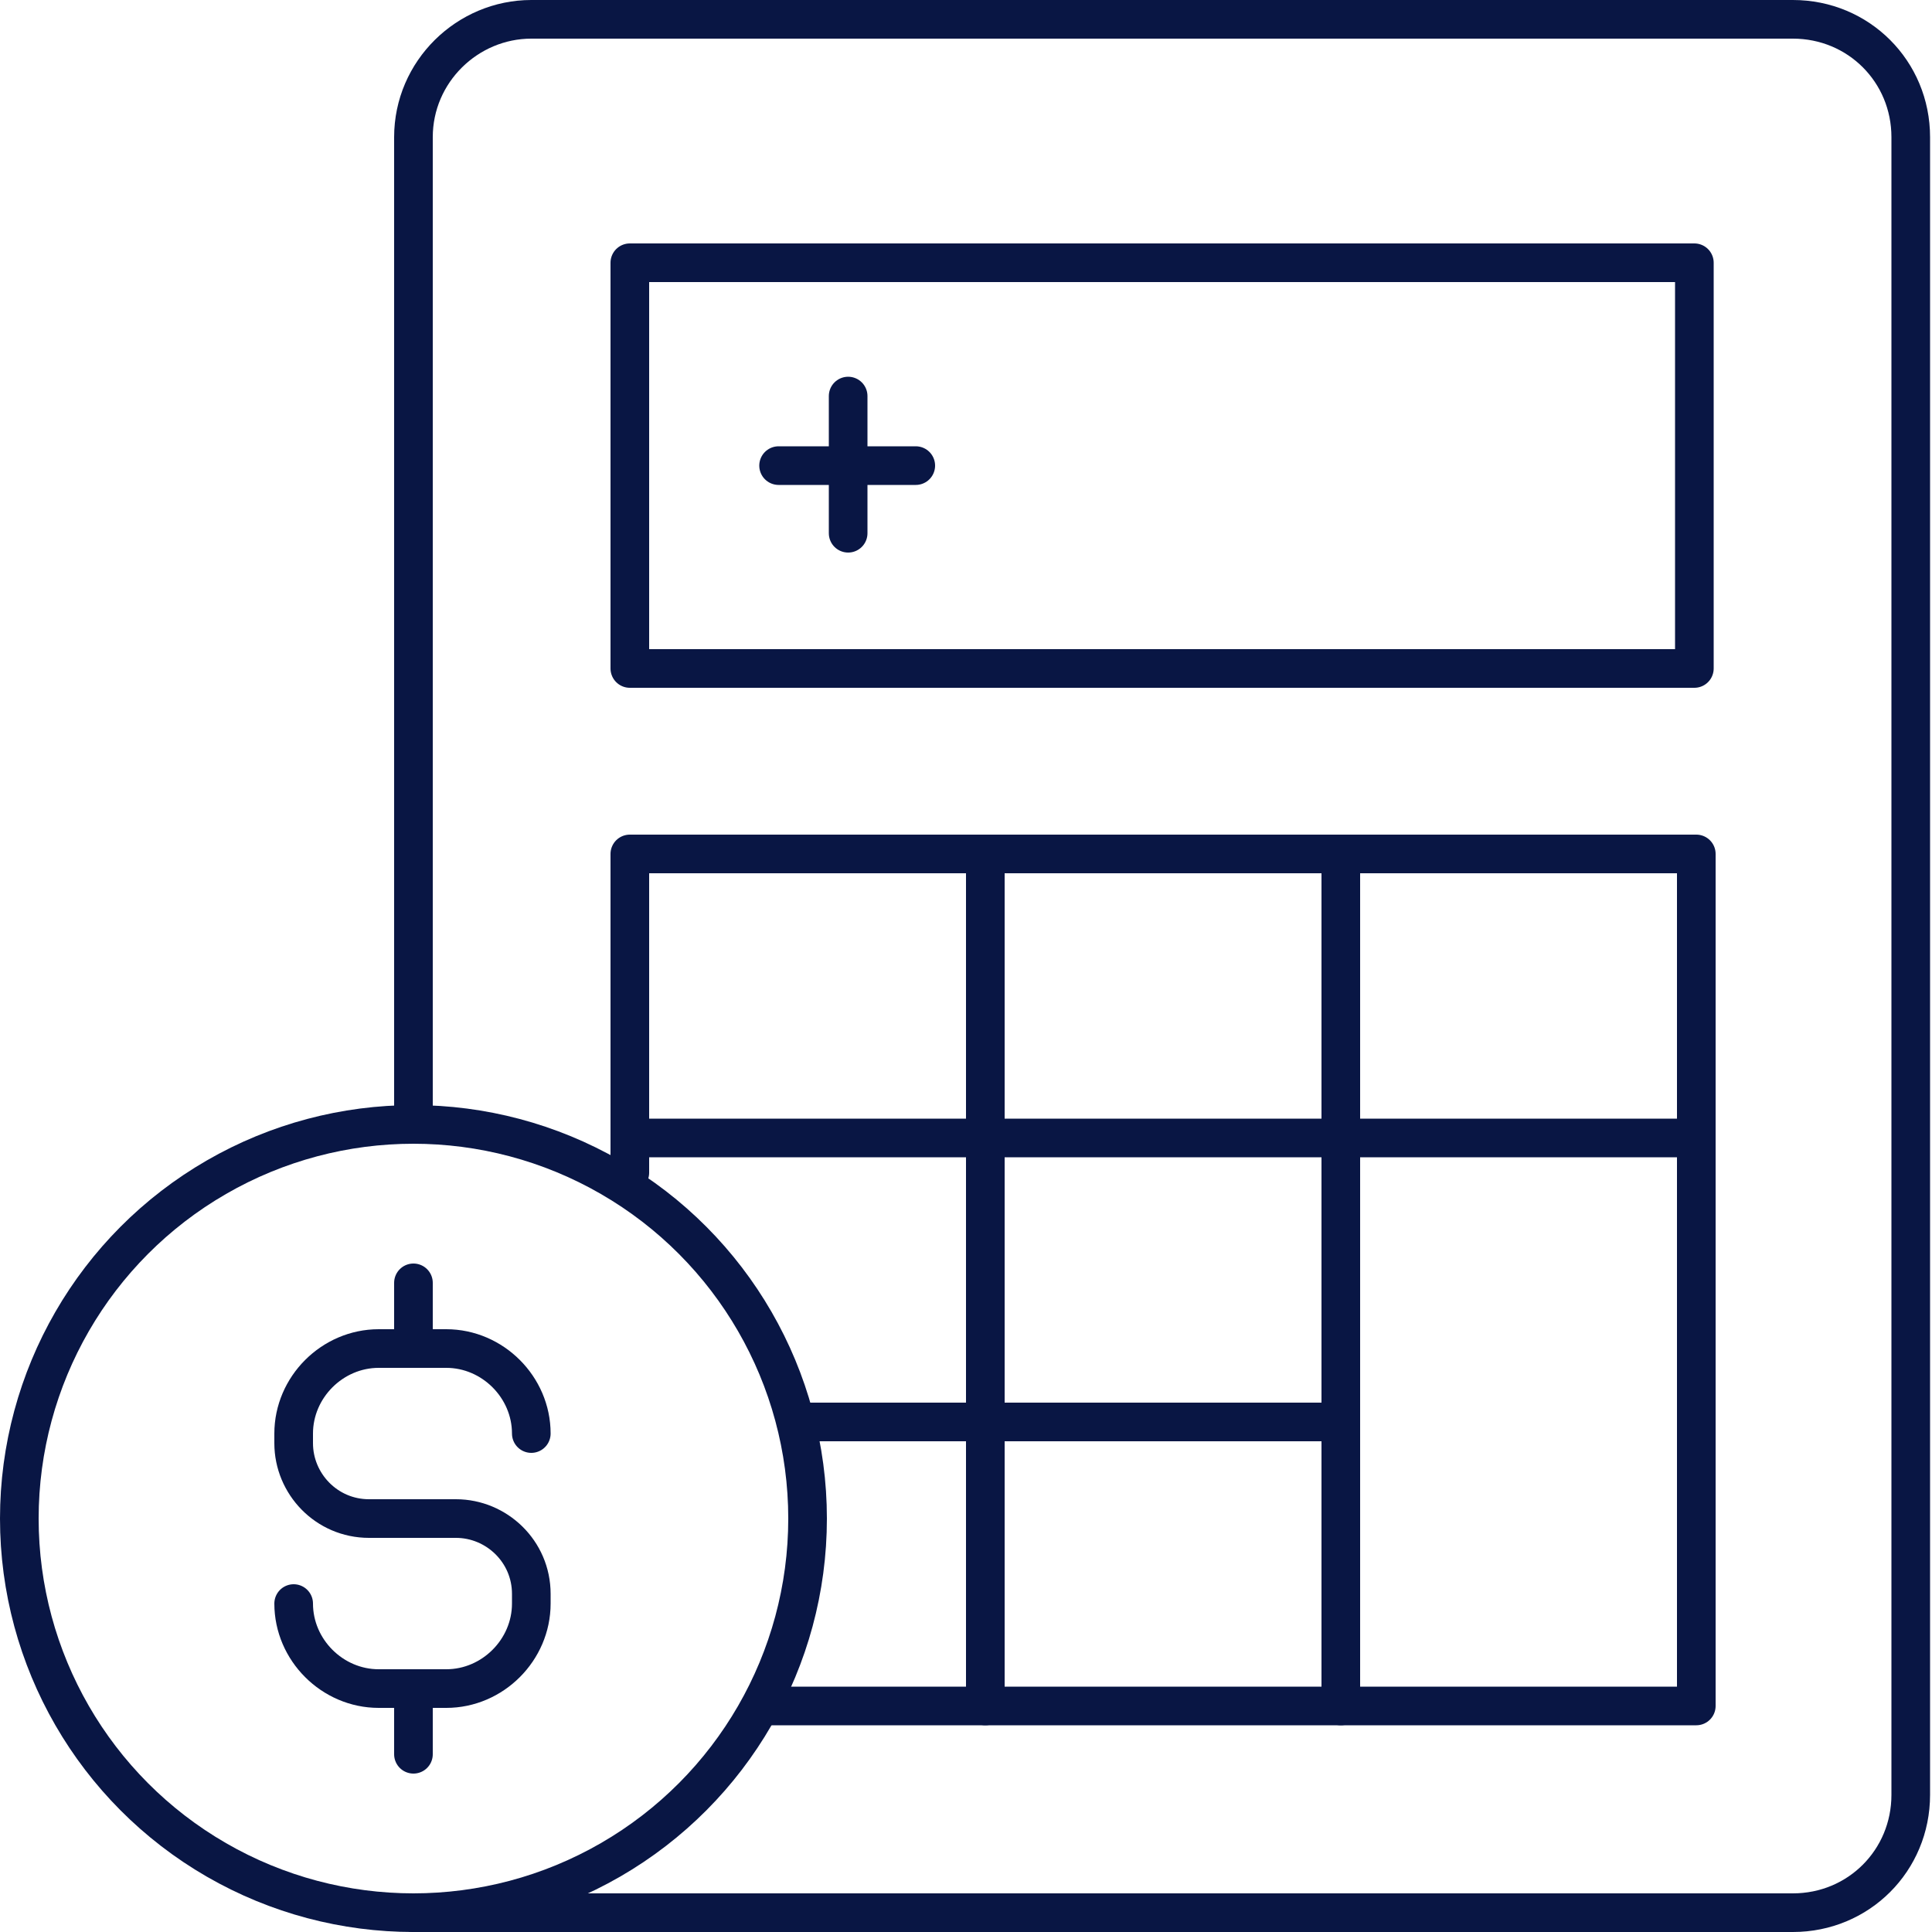
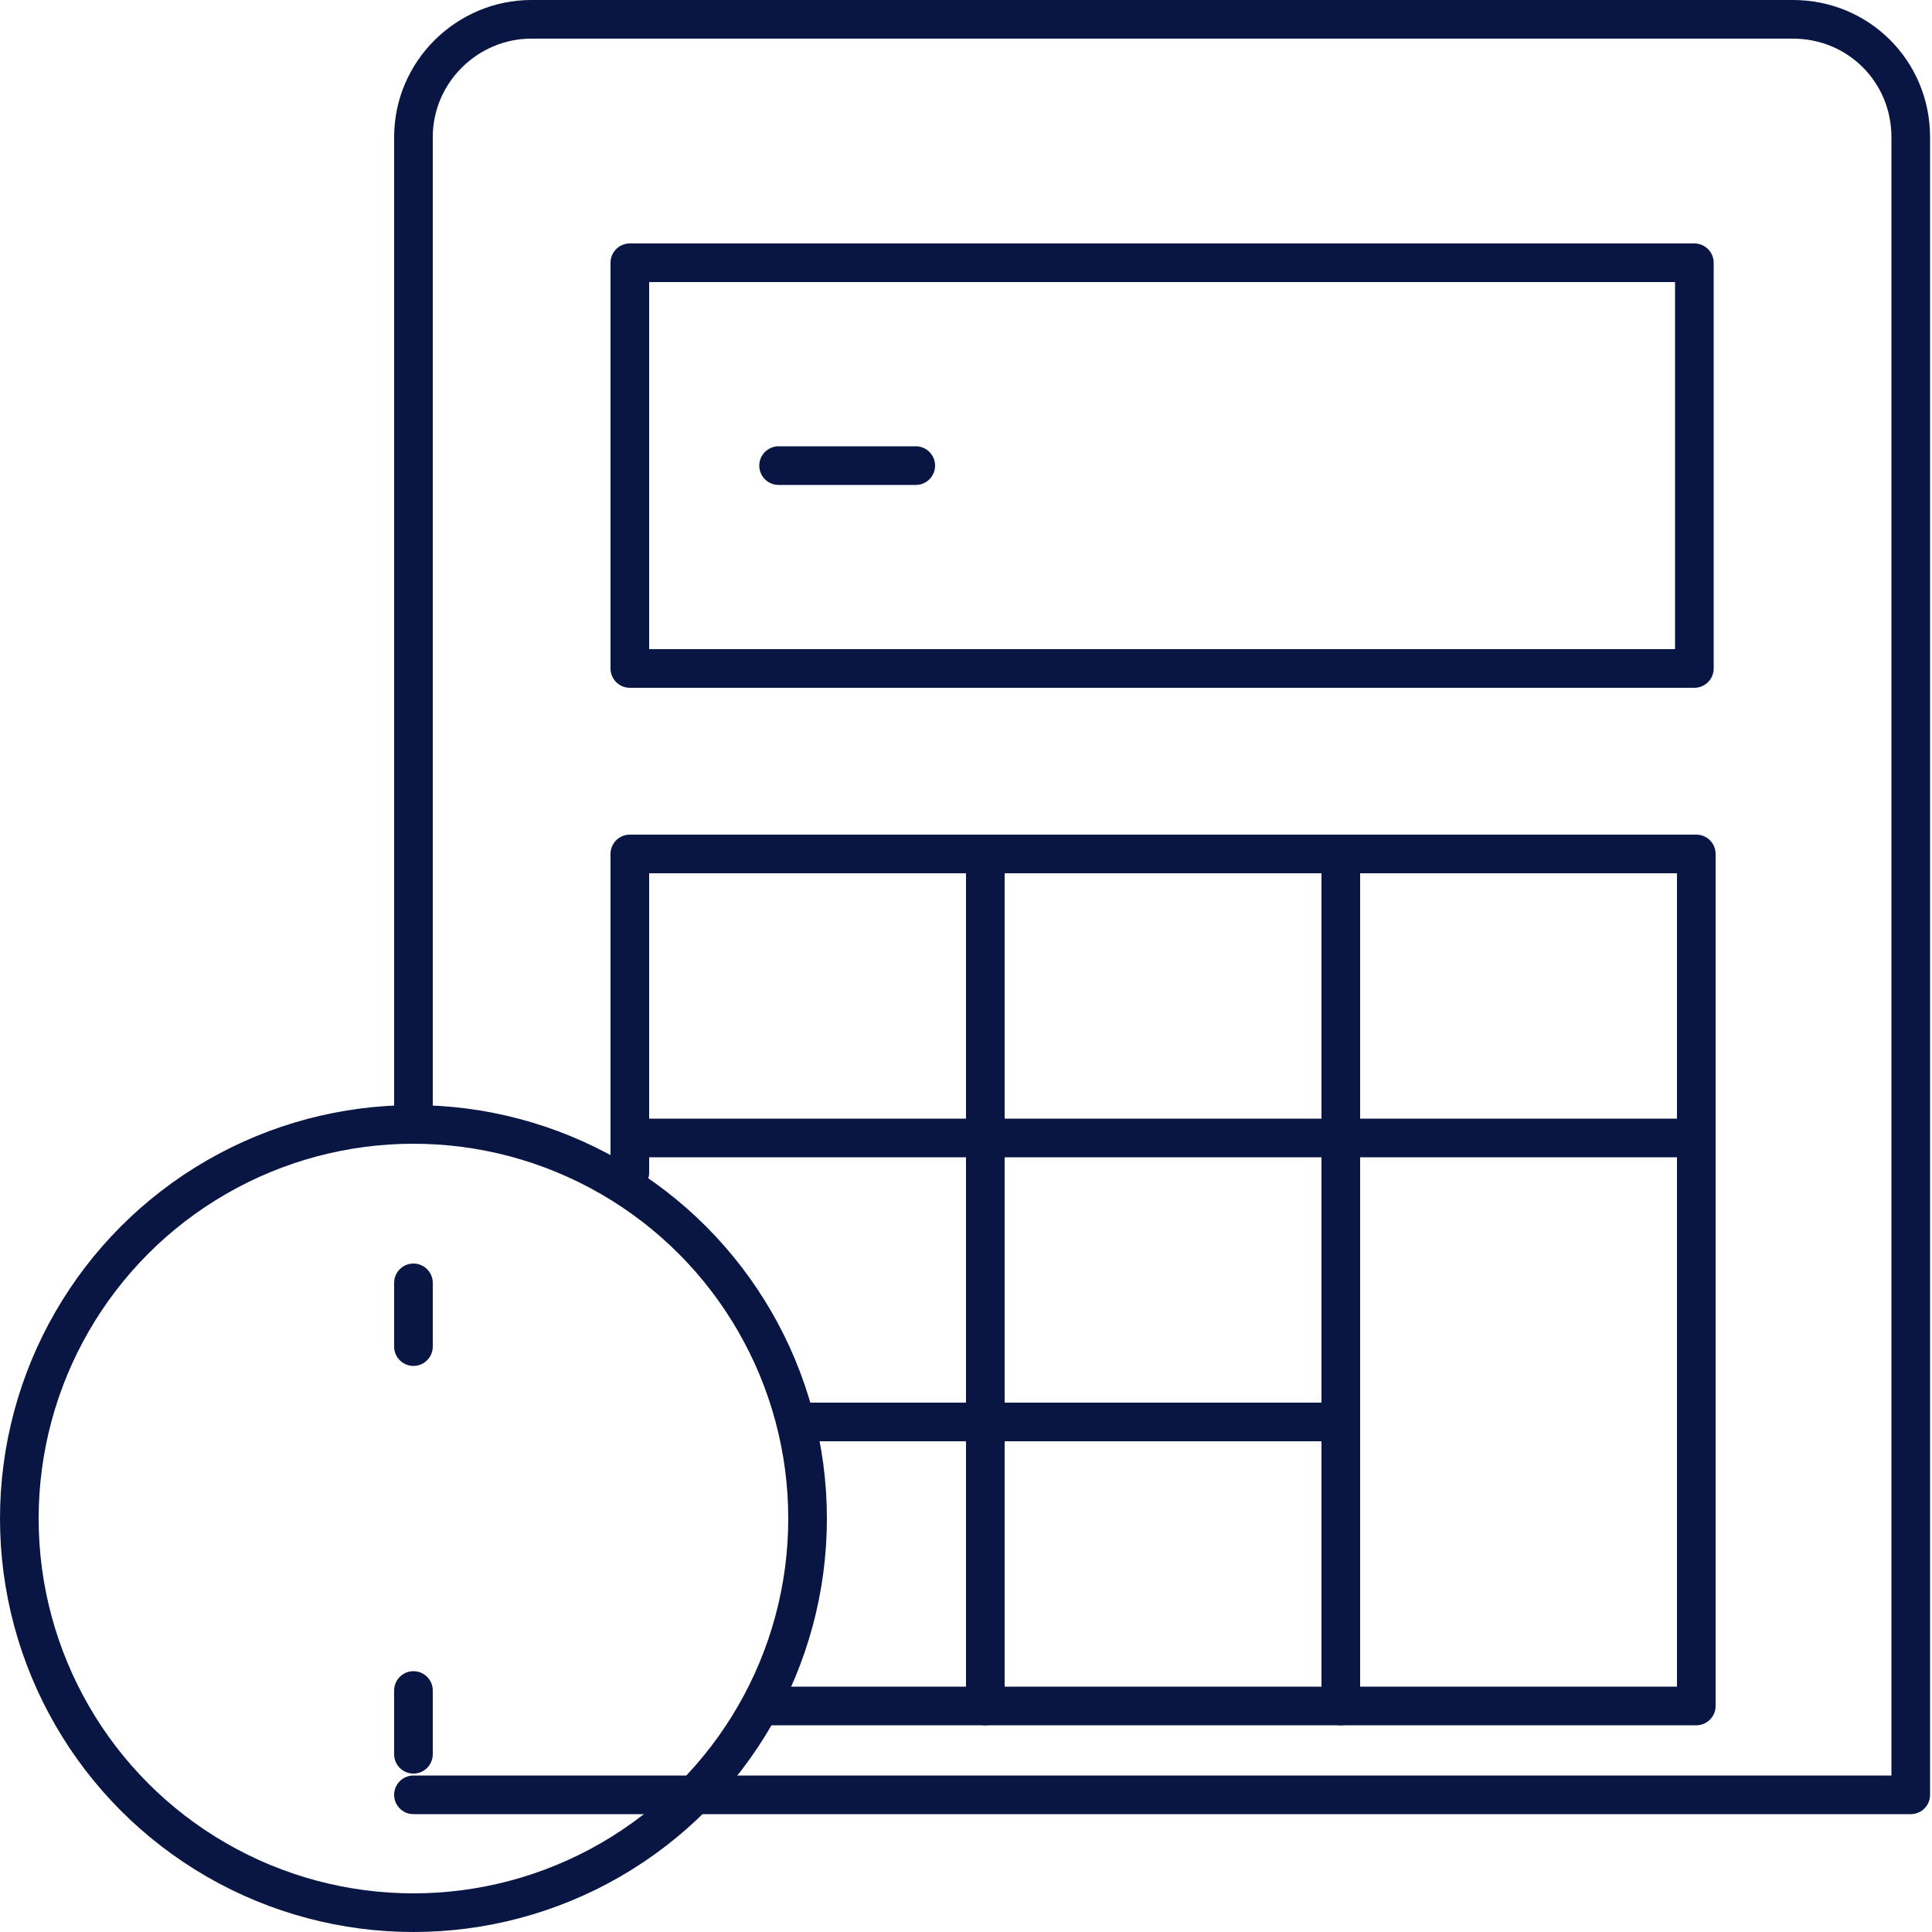
<svg xmlns="http://www.w3.org/2000/svg" id="Layer_1" data-name="Layer 1" version="1.1" viewBox="0 0 100 100" width="100" height="100">
  <defs>
    <style>
      .cls-1 {
        fill: none;
        stroke: #091644;
        stroke-linecap: round;
        stroke-linejoin: round;
        stroke-width: 2px;
      }
    </style>
  </defs>
  <g>
    <g>
-       <path class="cls-1" d="M15.2,83h0c0,2.4,2,4.4,4.4,4.4h3.5c2.4,0,4.4-2,4.4-4.4v-.5c0-2.2-1.8-3.9-3.9-3.9h-4.5c-2.2,0-3.9-1.8-3.9-3.9v-.5c0-2.4,2-4.4,4.4-4.4h3.5c2.4,0,4.4,2,4.4,4.4h0" />
      <line class="cls-1" x1="21.4" y1="66.4" x2="21.4" y2="69.7" />
      <line class="cls-1" x1="21.4" y1="87.5" x2="21.4" y2="90.8" />
    </g>
    <circle class="cls-1" cx="21.4" cy="78.6" r="20.4" />
  </g>
  <g>
    <g>
-       <path class="cls-1" d="M21.4,58.2V7.1c0-3.4,2.8-6.1,6.1-6.1h65.3c3.4,0,6.1,2.7,6.1,6.1v85.8c0,3.4-2.7,6.1-6.1,6.1H21.4" />
+       <path class="cls-1" d="M21.4,58.2V7.1c0-3.4,2.8-6.1,6.1-6.1h65.3c3.4,0,6.1,2.7,6.1,6.1v85.8H21.4" />
      <rect class="cls-1" x="32.6" y="13.6" width="55.1" height="21" />
      <polyline class="cls-1" points="32.6 60.7 32.6 44.2 51 44.2 69.4 44.2 87.8 44.2 87.8 58.9 87.8 73.6 87.8 88.3 69.4 88.3 51 88.3 39.4 88.3" />
      <line class="cls-1" x1="51" y1="44.2" x2="51" y2="88.3" />
      <line class="cls-1" x1="69.4" y1="44.2" x2="69.4" y2="88.3" />
      <line class="cls-1" x1="87.8" y1="58.9" x2="32.6" y2="58.9" />
      <polyline class="cls-1" points="69.4 73.6 51 73.6 41.2 73.6" />
    </g>
-     <line class="cls-1" x1="43.9" y1="20.5" x2="43.9" y2="27.6" />
    <line class="cls-1" x1="47.4" y1="24.1" x2="40.3" y2="24.1" />
  </g>
</svg>